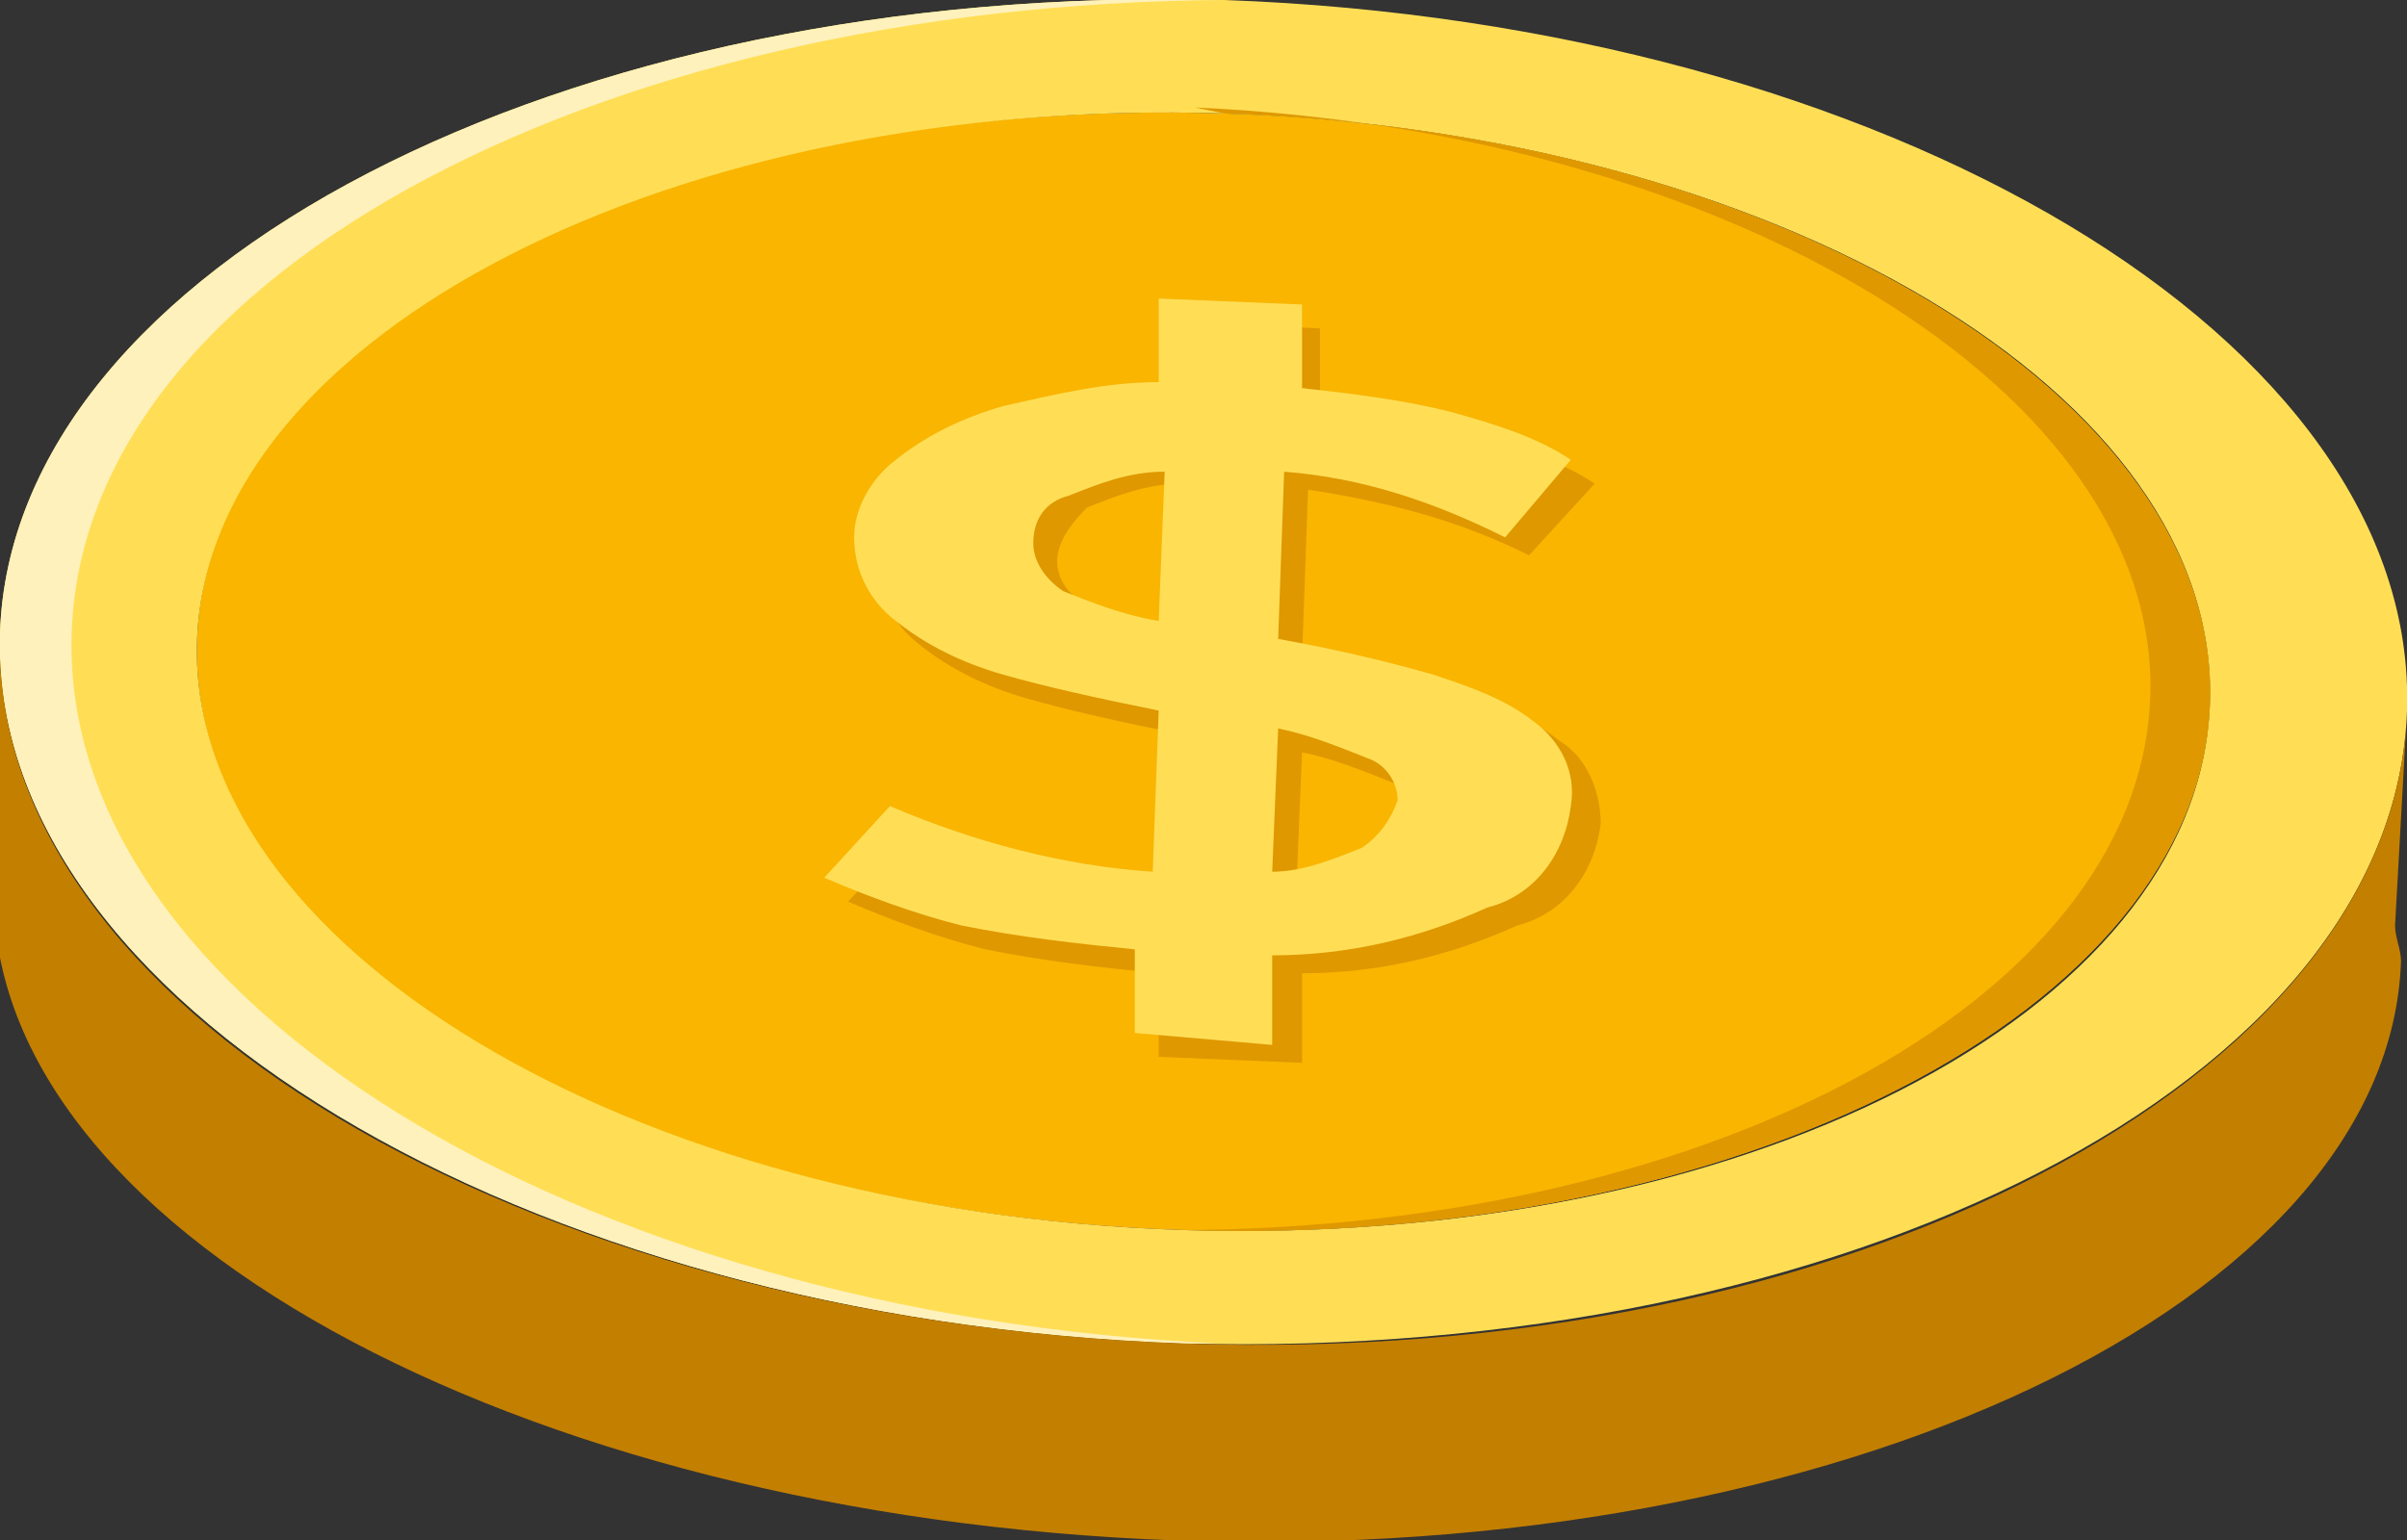
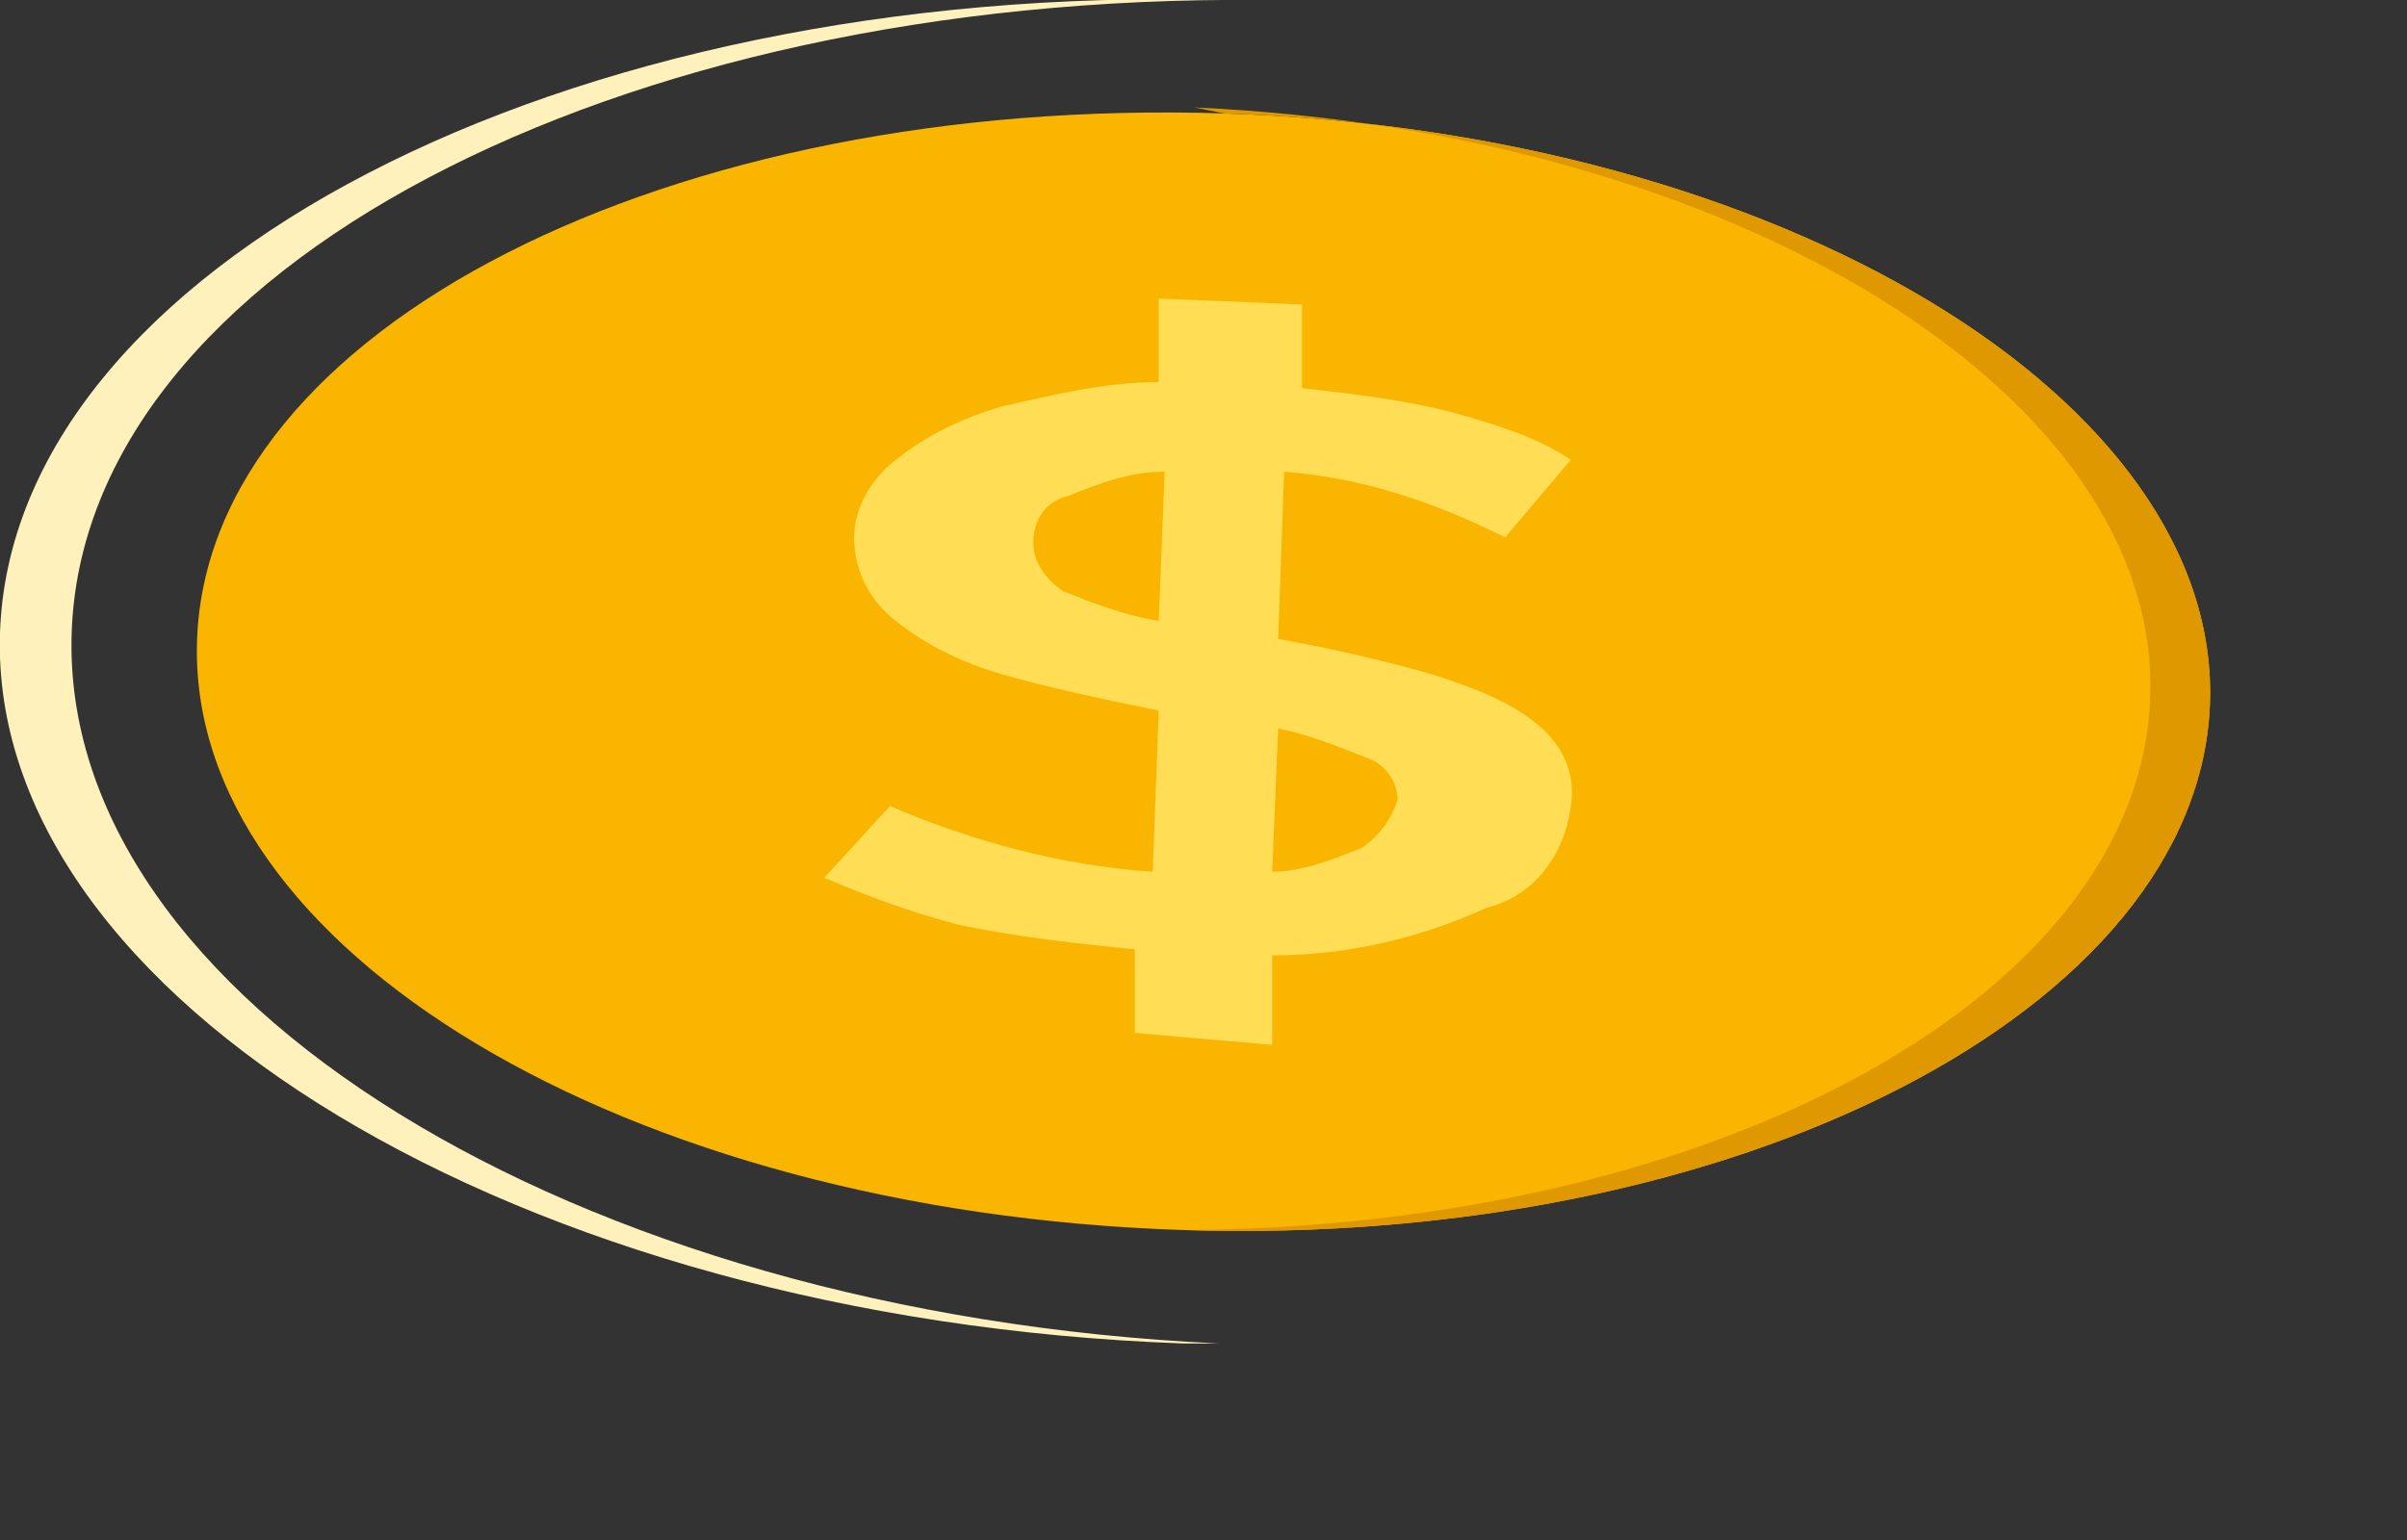
<svg xmlns="http://www.w3.org/2000/svg" version="1.1" id="圖層_1" x="0px" y="0px" viewBox="0 0 40.3 25.8" style="enable-background:new 0 0 40.3 25.8;" xml:space="preserve">
  <rect x="0" y="0" width="40.3" height="25.8" fill="#333333" stroke="none" />
  <style type="text/css">
	.st0{fill:#F9B500;}
	.st1{fill:#FFDE56;}
	.st2{fill:#DF9800;}
	.st3{fill:#FFF1BB;}
	.st4{fill:#C37F00;}
</style>
  <g id="圖層_2_00000160173908412414703070000008314491896792252074_">
    <g id="分離模式">
      <path class="st0" d="M20.5,1.9c9.3,0.3,16.7,4.8,16.5,9.9s-7.9,9.1-17.2,8.8S3.1,15.9,3.3,10.7S11.2,1.6,20.5,1.9" />
-       <path class="st1" d="M40.3,11.9c-0.2,6.2-9.4,10.9-20.5,10.6C8.7,22.1-0.2,16.7,0,10.6S9.4-0.3,20.5,0    C31.6,0.4,40.5,5.7,40.3,11.9 M37,11.8c0.2-5.2-7.3-9.6-16.5-9.9s-17,3.7-17.2,8.8s7.2,9.6,16.5,9.9S36.8,17,37,11.8" />
-       <path class="st2" d="M26.8,13.8c-0.1,0.8-0.6,1.5-1.4,1.7c-1.1,0.5-2.3,0.8-3.6,0.8l0,1.5l-2.4-0.1l0-1.4c-1-0.1-1.9-0.2-2.9-0.4    c-0.8-0.2-1.6-0.5-2.3-0.8l1.1-1.2c1.4,0.6,2.9,1,4.4,1.1l0.1-2.7c-1-0.2-1.9-0.4-2.6-0.6c-0.7-0.2-1.3-0.5-1.8-0.9    c-0.4-0.3-0.7-0.8-0.7-1.4c0-0.5,0.3-1,0.7-1.3c0.5-0.4,1.1-0.7,1.8-0.9C18,7,18.8,6.8,19.7,6.8l0-1.4l2.4,0.1l0,1.4    C23,7,23.8,7.1,24.7,7.3c0.7,0.2,1.4,0.4,2,0.8l-1.1,1.2c-1.2-0.6-2.4-0.9-3.7-1.1l-0.1,2.8c0.9,0.1,1.7,0.3,2.6,0.6    c0.6,0.2,1.2,0.4,1.7,0.8C26.6,12.7,26.8,13.3,26.8,13.8 M17.7,9.4c0,0.3,0.2,0.6,0.5,0.7c0.5,0.2,1,0.4,1.6,0.5l0-2.5    c-0.6,0-1.1,0.2-1.6,0.4C17.9,8.8,17.7,9.1,17.7,9.4 M21.7,15c0.5,0,1-0.1,1.5-0.4c0.3-0.2,0.5-0.5,0.6-0.8c0-0.3-0.2-0.6-0.5-0.7    c-0.5-0.2-1-0.4-1.5-0.5L21.7,15" />
      <path class="st3" d="M1.2,10.6C1,16.7,9.6,22,20.4,22.5l-0.6,0C8.7,22.1-0.2,16.7,0,10.6S9.4-0.3,20.5,0l0.6,0    C10.3-0.1,1.4,4.5,1.2,10.6" />
      <path class="st2" d="M20.5,1.9c9.3,0.3,16.7,4.8,16.5,9.9s-7.9,9.1-17.2,8.8c-0.2,0-0.4,0-0.5,0c9.1,0.1,16.5-3.8,16.7-8.9    c0.2-5.1-7-9.5-16-9.9L20.5,1.9" />
      <path class="st1" d="M17.3,9.1c0,0.3,0.2,0.6,0.5,0.8c0.5,0.2,1,0.4,1.6,0.5l0.1-2.5c-0.6,0-1.1,0.2-1.6,0.4    C17.5,8.4,17.3,8.7,17.3,9.1 M21.3,14.6c0.5,0,1-0.2,1.5-0.4c0.3-0.2,0.5-0.5,0.6-0.8c0-0.3-0.2-0.6-0.5-0.7    c-0.5-0.2-1-0.4-1.5-0.5L21.3,14.6 M26.3,13.5c-0.1,0.8-0.6,1.5-1.4,1.7c-1.1,0.5-2.3,0.8-3.6,0.8l0,1.5L19,17.3l0-1.4    c-1-0.1-1.9-0.2-2.9-0.4c-0.8-0.2-1.6-0.5-2.3-0.8l1.1-1.2c1.4,0.6,2.9,1,4.4,1.1l0.1-2.7c-1-0.2-1.9-0.4-2.6-0.6    c-0.7-0.2-1.3-0.5-1.8-0.9c-0.4-0.3-0.7-0.8-0.7-1.4c0-0.5,0.3-1,0.7-1.3c0.5-0.4,1.1-0.7,1.8-0.9c0.9-0.2,1.7-0.4,2.6-0.4l0-1.4    l2.4,0.1l0,1.4c0.9,0.1,1.7,0.2,2.5,0.4c0.7,0.2,1.4,0.4,2,0.8L25.2,9C24,8.4,22.8,8,21.5,7.9l-0.1,2.8c1.1,0.2,1.9,0.4,2.6,0.6    c0.6,0.2,1.2,0.4,1.7,0.8C26.1,12.4,26.4,12.9,26.3,13.5" />
-       <path class="st4" d="M40.1,15.5c0,0.2,0.1,0.4,0.1,0.6c-0.2,5.7-9.4,10.1-20.5,9.7s-20-5.3-19.8-11L0,10.6    c-0.2,6.2,8.7,11.5,19.8,11.9s20.3-4.4,20.5-10.6L40.1,15.5L40.1,15.5" />
    </g>
  </g>
</svg>